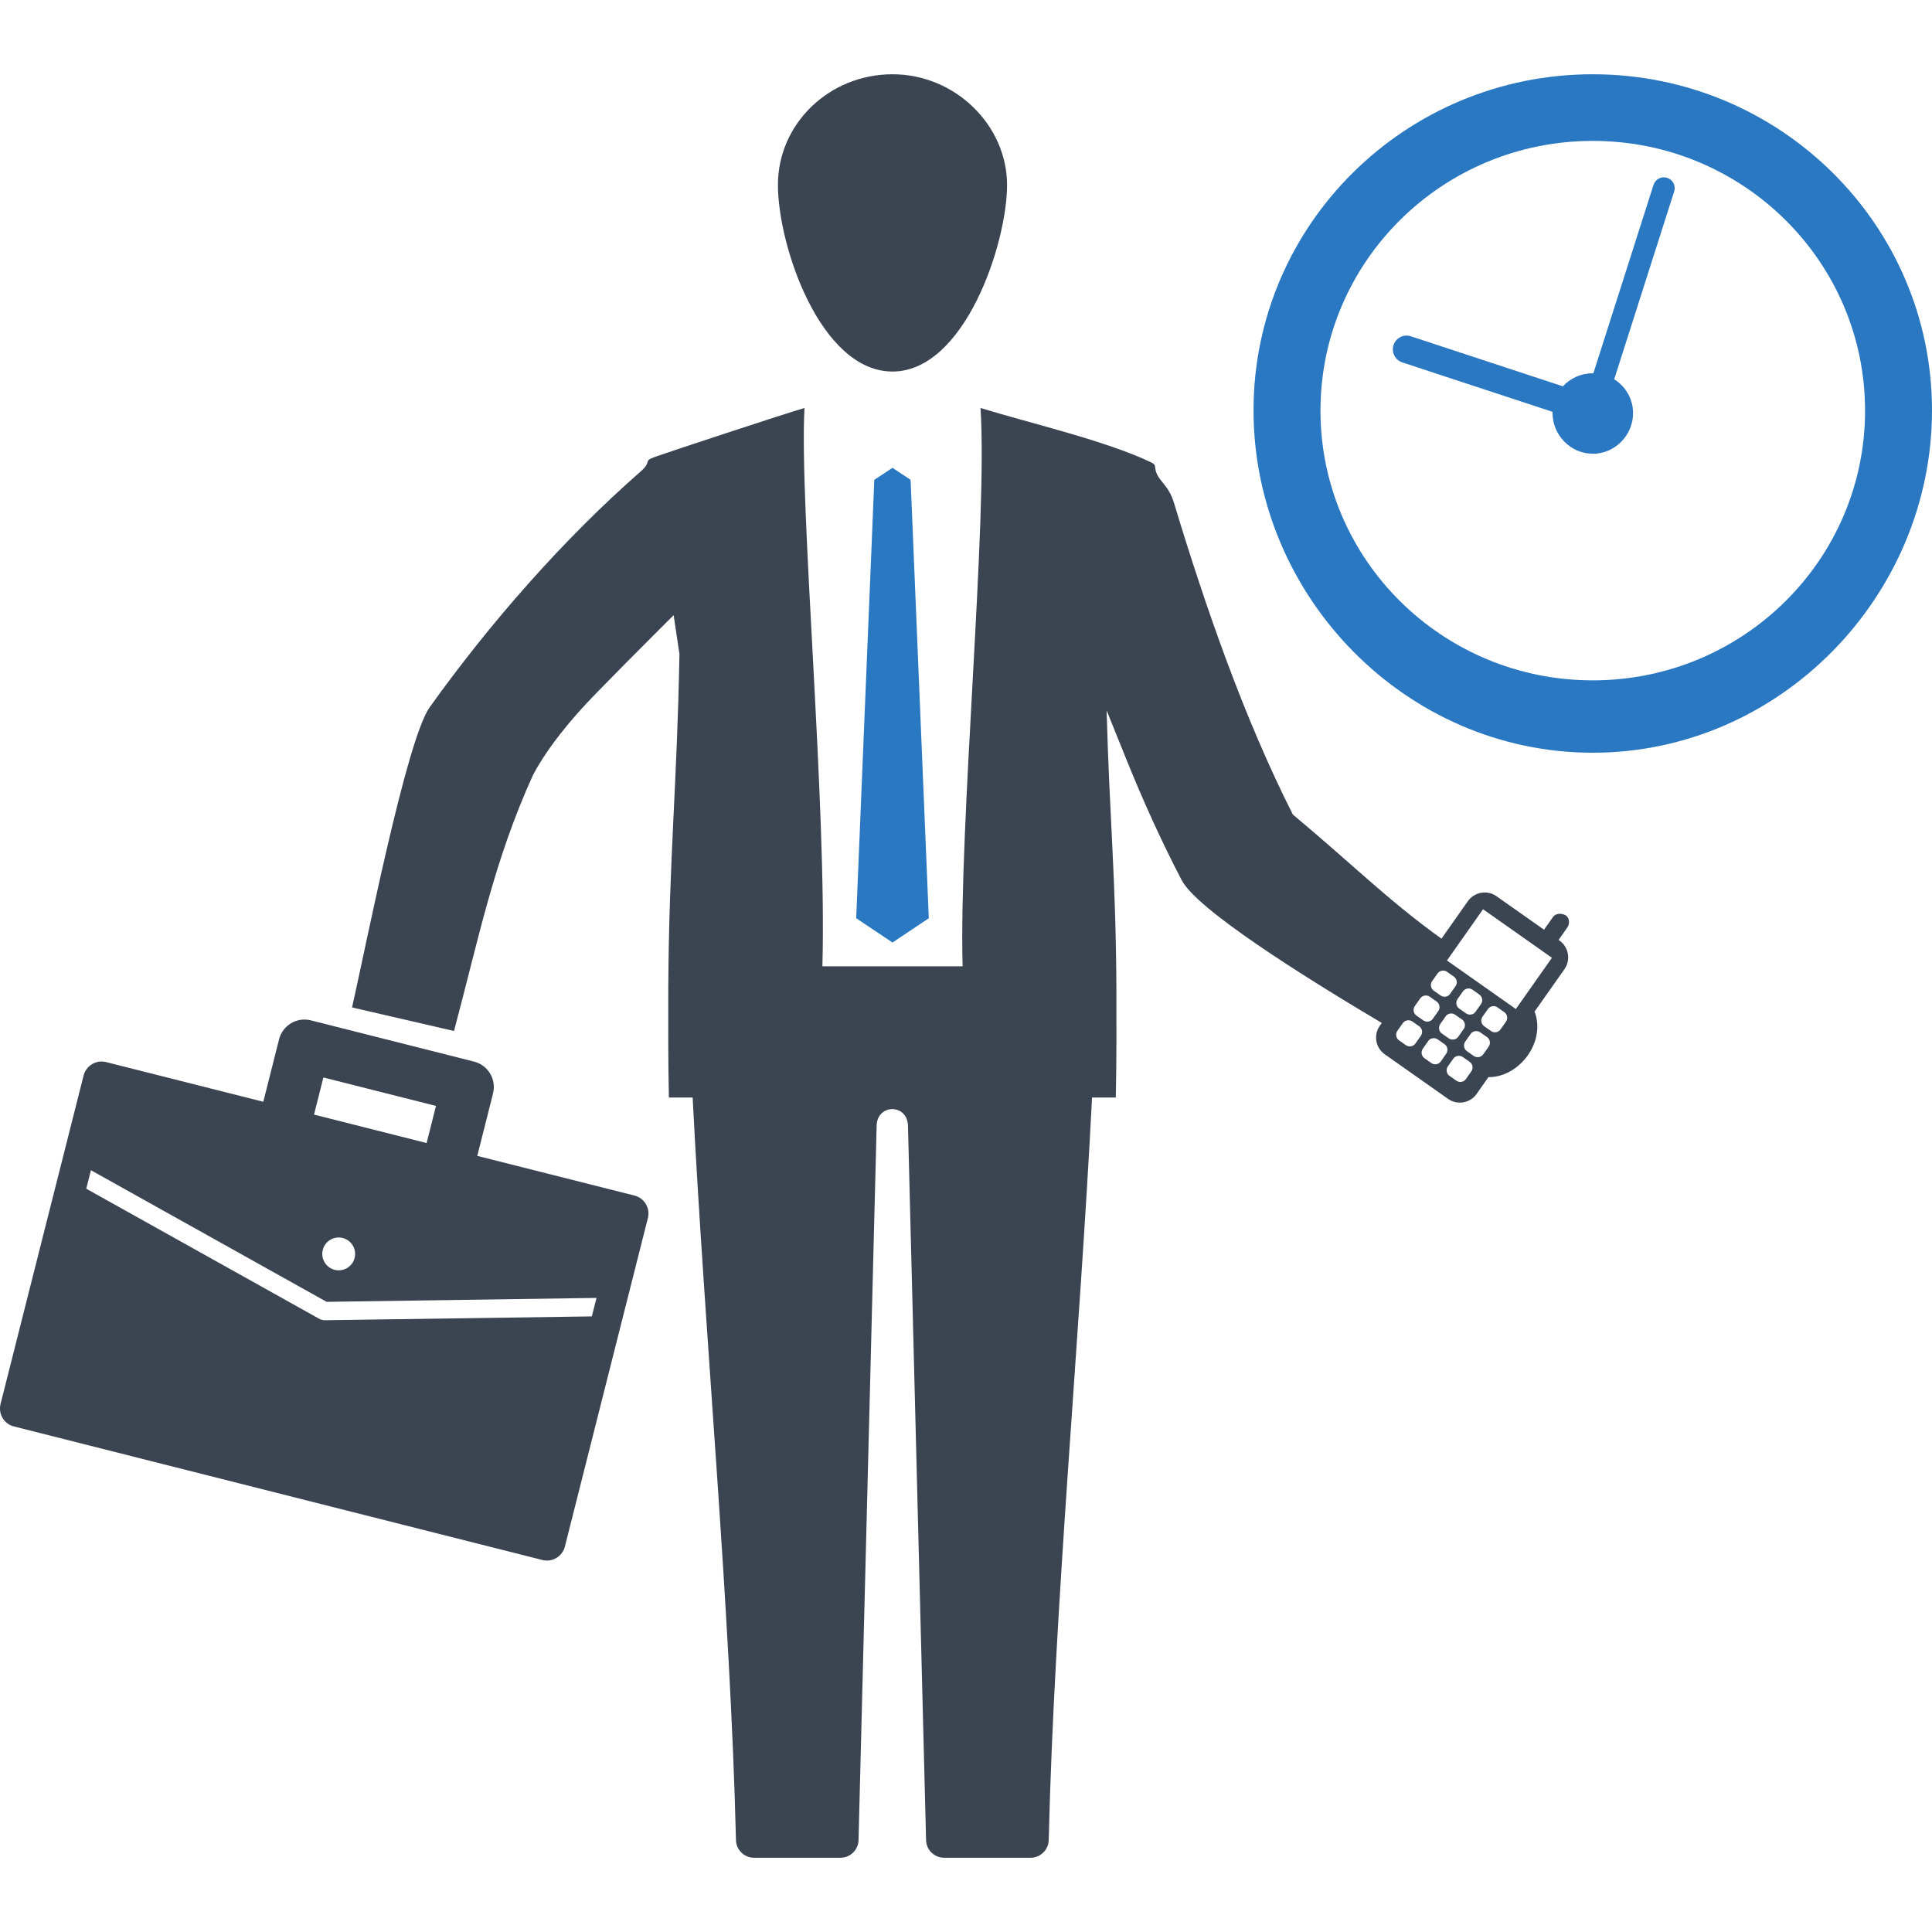
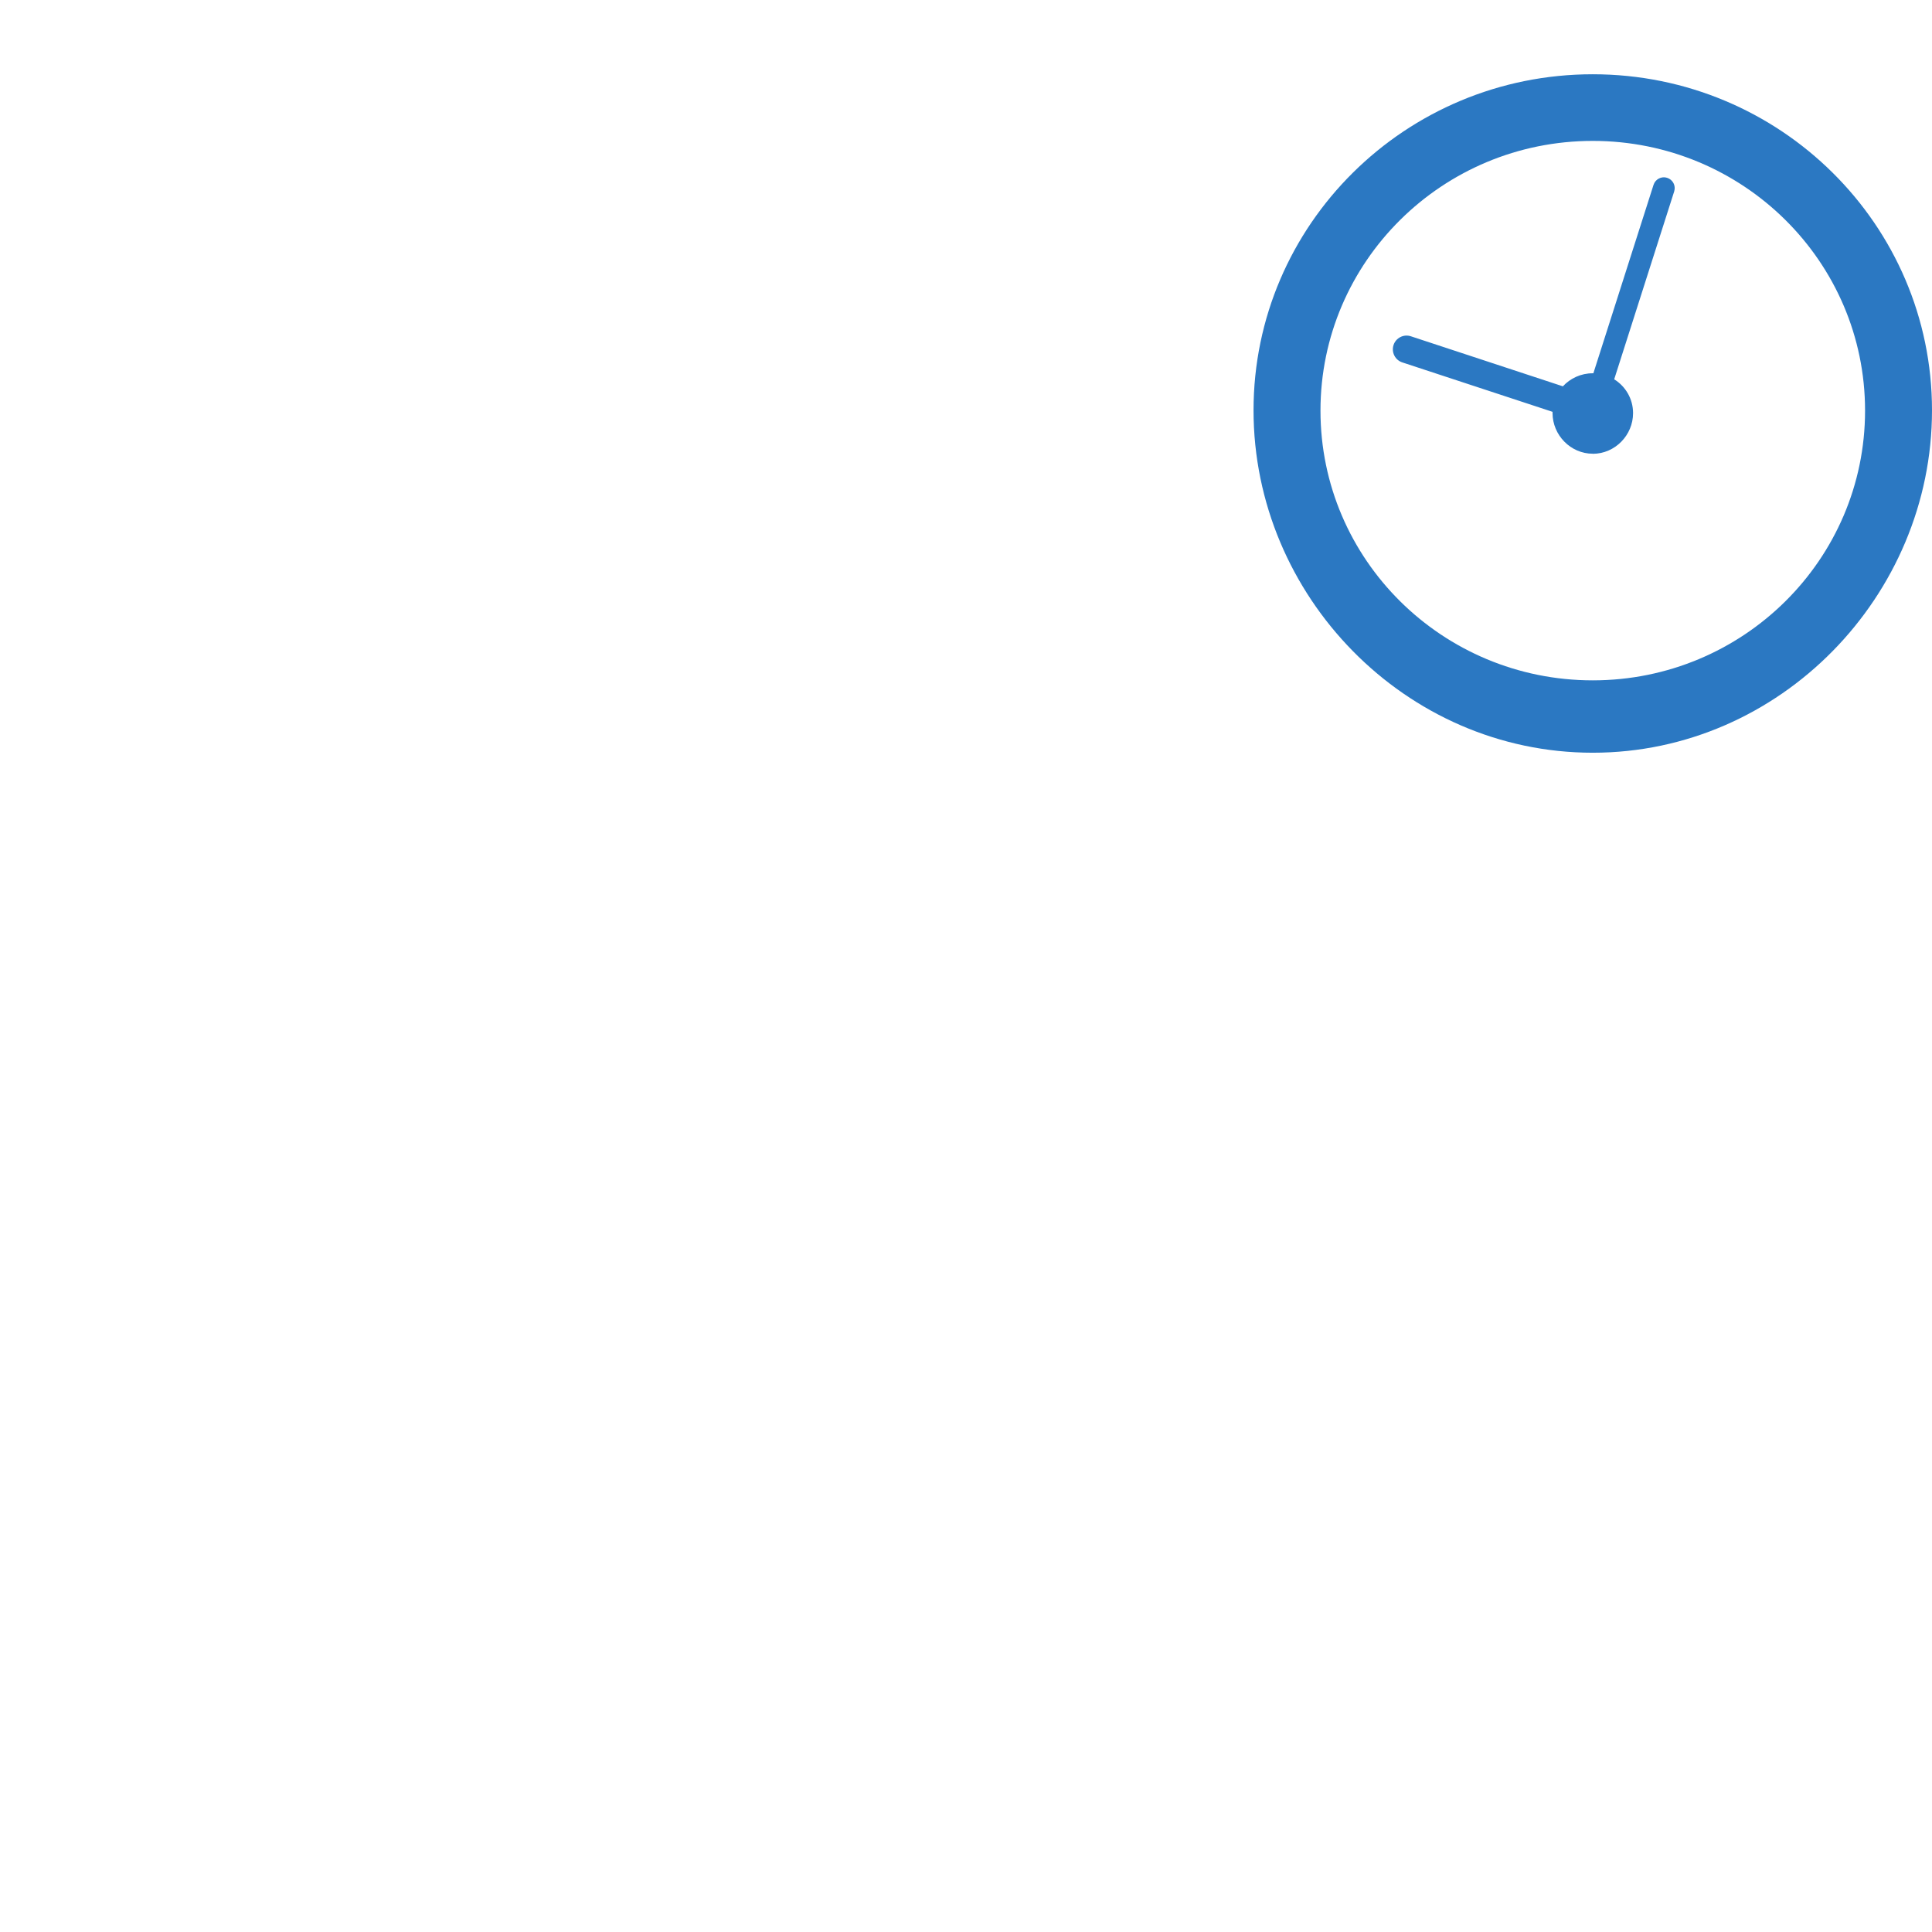
<svg xmlns="http://www.w3.org/2000/svg" id="a" viewBox="0 0 256 256">
  <defs>
    <style>.b,.c{fill-rule:evenodd;}.b,.c,.d{stroke-width:0px;}.b,.d{fill:#2b78c2;}.c{fill:#3b4552;}</style>
  </defs>
  <path class="d" d="M211.05,99.74c24.82,0,44.95-20.78,44.95-45.37s-20.13-44.53-44.95-44.53-44.95,19.94-44.95,44.53,20.12,45.37,44.95,45.37h0ZM211.05,60.13c2.95,0,5.34-2.47,5.34-5.39,0-1.89-1-3.55-2.5-4.48l7.95-24.9c.24-.76-.18-1.56-.94-1.8-.75-.24-1.56.18-1.8.94l-7.97,24.96h-.08c-1.57,0-2.98.67-3.96,1.73l-20.14-6.63c-.96-.32-1.99.21-2.3,1.16-.31.96.21,1.99,1.16,2.3l19.91,6.55v.16c0,2.92,2.39,5.39,5.33,5.39h0ZM211.05,90.15c-19.93,0-36.08-16-36.08-35.74s16.15-35.74,36.08-35.74,36.08,16,36.08,35.74-16.15,35.74-36.08,35.74h0Z" />
-   <path class="c" d="M118.26,49.23c9.54,0,15.18-16.9,15.18-24.73s-6.8-14.66-15.18-14.66c-8.39,0-15.18,6.56-15.18,14.66s5.64,24.73,15.18,24.73h0Z" />
-   <path class="c" d="M207.42,121.26h0c-.59-.29-1.3-.25-1.67.29l-1.16,1.64-6.3-4.44c-1.22-.86-2.93-.56-3.79.66l-3.5,4.97c-7.14-5.14-11.74-9.81-19.69-16.45-6.46-12.76-11.56-27.43-15.77-41.35-.7-2.33-2.08-2.83-2.42-4.28-.12-.53.03-.74-.56-1.02-6.04-2.89-15.85-5.14-22.64-7.22.99,14.83-2.88,55.25-2.37,73.98h-18.58c.61-21.27-3.08-61.21-2.37-73.98-2.34.66-18.06,5.85-19.79,6.47-1.72.63-.3.53-1.95,1.97-10.22,8.95-20.01,20.14-27.92,31.21-3.1,4.34-8.43,31.59-10.29,39.78l13.51,3.12c3.29-12.33,5.26-22.46,10.45-33.88,1.55-2.97,3.9-5.97,6.3-8.65,2.05-2.3,9.14-9.35,12.35-12.57l.77,5.15c-.32,17.72-1.37,26.75-1.48,44.22.01,5.93-.04,8.62.08,14.55h3.15c1.62,31.84,5,67.58,5.74,98.4.03,1.28,1.09,2.33,2.38,2.33h11.47c1.29,0,2.36-1.04,2.39-2.32l2.4-94.69c.08-2.92,4.07-2.91,4.15,0l2.4,94.69c.03,1.29,1.1,2.32,2.39,2.32h11.47c1.29,0,2.36-1.05,2.39-2.33.73-30.81,4.13-66.56,5.74-98.4h3.15c.12-5.92.07-8.62.08-14.55-.09-15-.88-21.78-1.3-36.75l2.61,6.47c2.21,5.47,4.63,10.83,7.34,16.03,2.01,3.86,15.9,12.62,26.52,18.92l-.27.37c-.86,1.22-.57,2.92.66,3.78l8.39,5.91c1.22.86,2.92.57,3.78-.66l1.56-2.22c4.13.02,7.65-4.69,6.12-8.69l3.96-5.62c.86-1.22.56-2.93-.66-3.79l-.12-.08,1.15-1.64c.38-.54.3-1.38-.29-1.67h0ZM205.64,126.91l-9.13-6.43-4.78,6.79,9.13,6.43,4.78-6.79h0ZM185.88,135.57l-.72,1.02c-.28.4-.19.98.22,1.26l.91.64c.41.29.97.19,1.26-.22l.72-1.02c.29-.41.19-.98-.22-1.26l-.91-.64c-.4-.28-.98-.18-1.26.22h0ZM190.48,128.99l-.72,1.02c-.28.4-.19.97.22,1.26l.91.64c.41.29.98.19,1.26-.22l.72-1.02c.29-.41.18-.98-.22-1.26l-.91-.64c-.4-.28-.98-.18-1.26.22h0ZM193.85,131.36l-.72,1.02c-.28.4-.19.98.22,1.26l.91.64c.41.28.98.19,1.26-.22l.72-1.02c.29-.41.18-.97-.22-1.26l-.91-.64c-.4-.29-.98-.18-1.26.22h0ZM197.16,133.7l-.72,1.02c-.28.4-.19.97.22,1.26l.91.64c.41.29.98.19,1.26-.22l.72-1.02c.29-.41.18-.98-.22-1.26l-.91-.64c-.4-.29-.98-.18-1.26.22h0ZM188.19,132.29l-.72,1.02c-.28.4-.19.98.22,1.26l.91.64c.41.28.97.19,1.26-.22l.72-1.02c.29-.41.18-.98-.22-1.26l-.91-.64c-.4-.29-.98-.18-1.26.22h0ZM191.56,134.67l-.72,1.02c-.28.4-.19.98.22,1.26l.91.64c.41.28.98.19,1.26-.22l.72-1.02c.29-.41.18-.98-.22-1.26l-.92-.64c-.4-.28-.98-.18-1.26.22h0ZM194.87,137l-.72,1.02c-.28.4-.19.98.22,1.26l.91.64c.41.28.97.19,1.26-.22l.72-1.02c.29-.41.18-.98-.22-1.26l-.92-.64c-.4-.28-.98-.18-1.26.22h0ZM189.25,137.94l-.72,1.02c-.28.4-.19.98.22,1.26l.91.64c.41.29.98.19,1.26-.22l.71-1.02c.29-.41.19-.98-.22-1.26l-.91-.64c-.4-.28-.98-.18-1.26.22h0ZM192.57,140.28l-.72,1.02c-.28.4-.19.98.22,1.26l.91.64c.41.28.98.19,1.26-.22l.72-1.02c.29-.41.18-.98-.22-1.26l-.91-.64c-.4-.28-.98-.18-1.26.22h0Z" />
-   <polygon class="b" points="123.07 121.67 120.66 63.58 118.26 61.99 115.85 63.58 113.45 121.67 118.26 124.89 123.07 121.67 123.07 121.67" />
-   <path class="c" d="M44.35,168.26c-1.17-.29-1.87-1.48-1.58-2.64.29-1.17,1.48-1.87,2.64-1.58,1.17.3,1.87,1.48,1.58,2.64-.29,1.17-1.48,1.87-2.64,1.58h0ZM41.61,147.69l1.24-4.92,14.92,3.77-1.24,4.92-14.92-3.77h0ZM41.19,135.2c-1.86-.47-3.74.66-4.21,2.51l-2.09,8.28-20.84-5.26c-1.3-.33-2.64.47-2.97,1.77L.07,186.04c-.33,1.31.47,2.65,1.77,2.97l35.02,8.85,35.02,8.85c1.3.33,2.64-.47,2.97-1.78l11-43.54c.33-1.31-.47-2.64-1.77-2.97l-20.84-5.26,2.09-8.28c.47-1.86-.66-3.74-2.51-4.21l-21.64-5.47h0ZM42.43,174.82l-31-17.31.62-2.45,31.23,17.44,35.76-.52-.62,2.45-35.5.51-.49-.12h0Z" />
</svg>